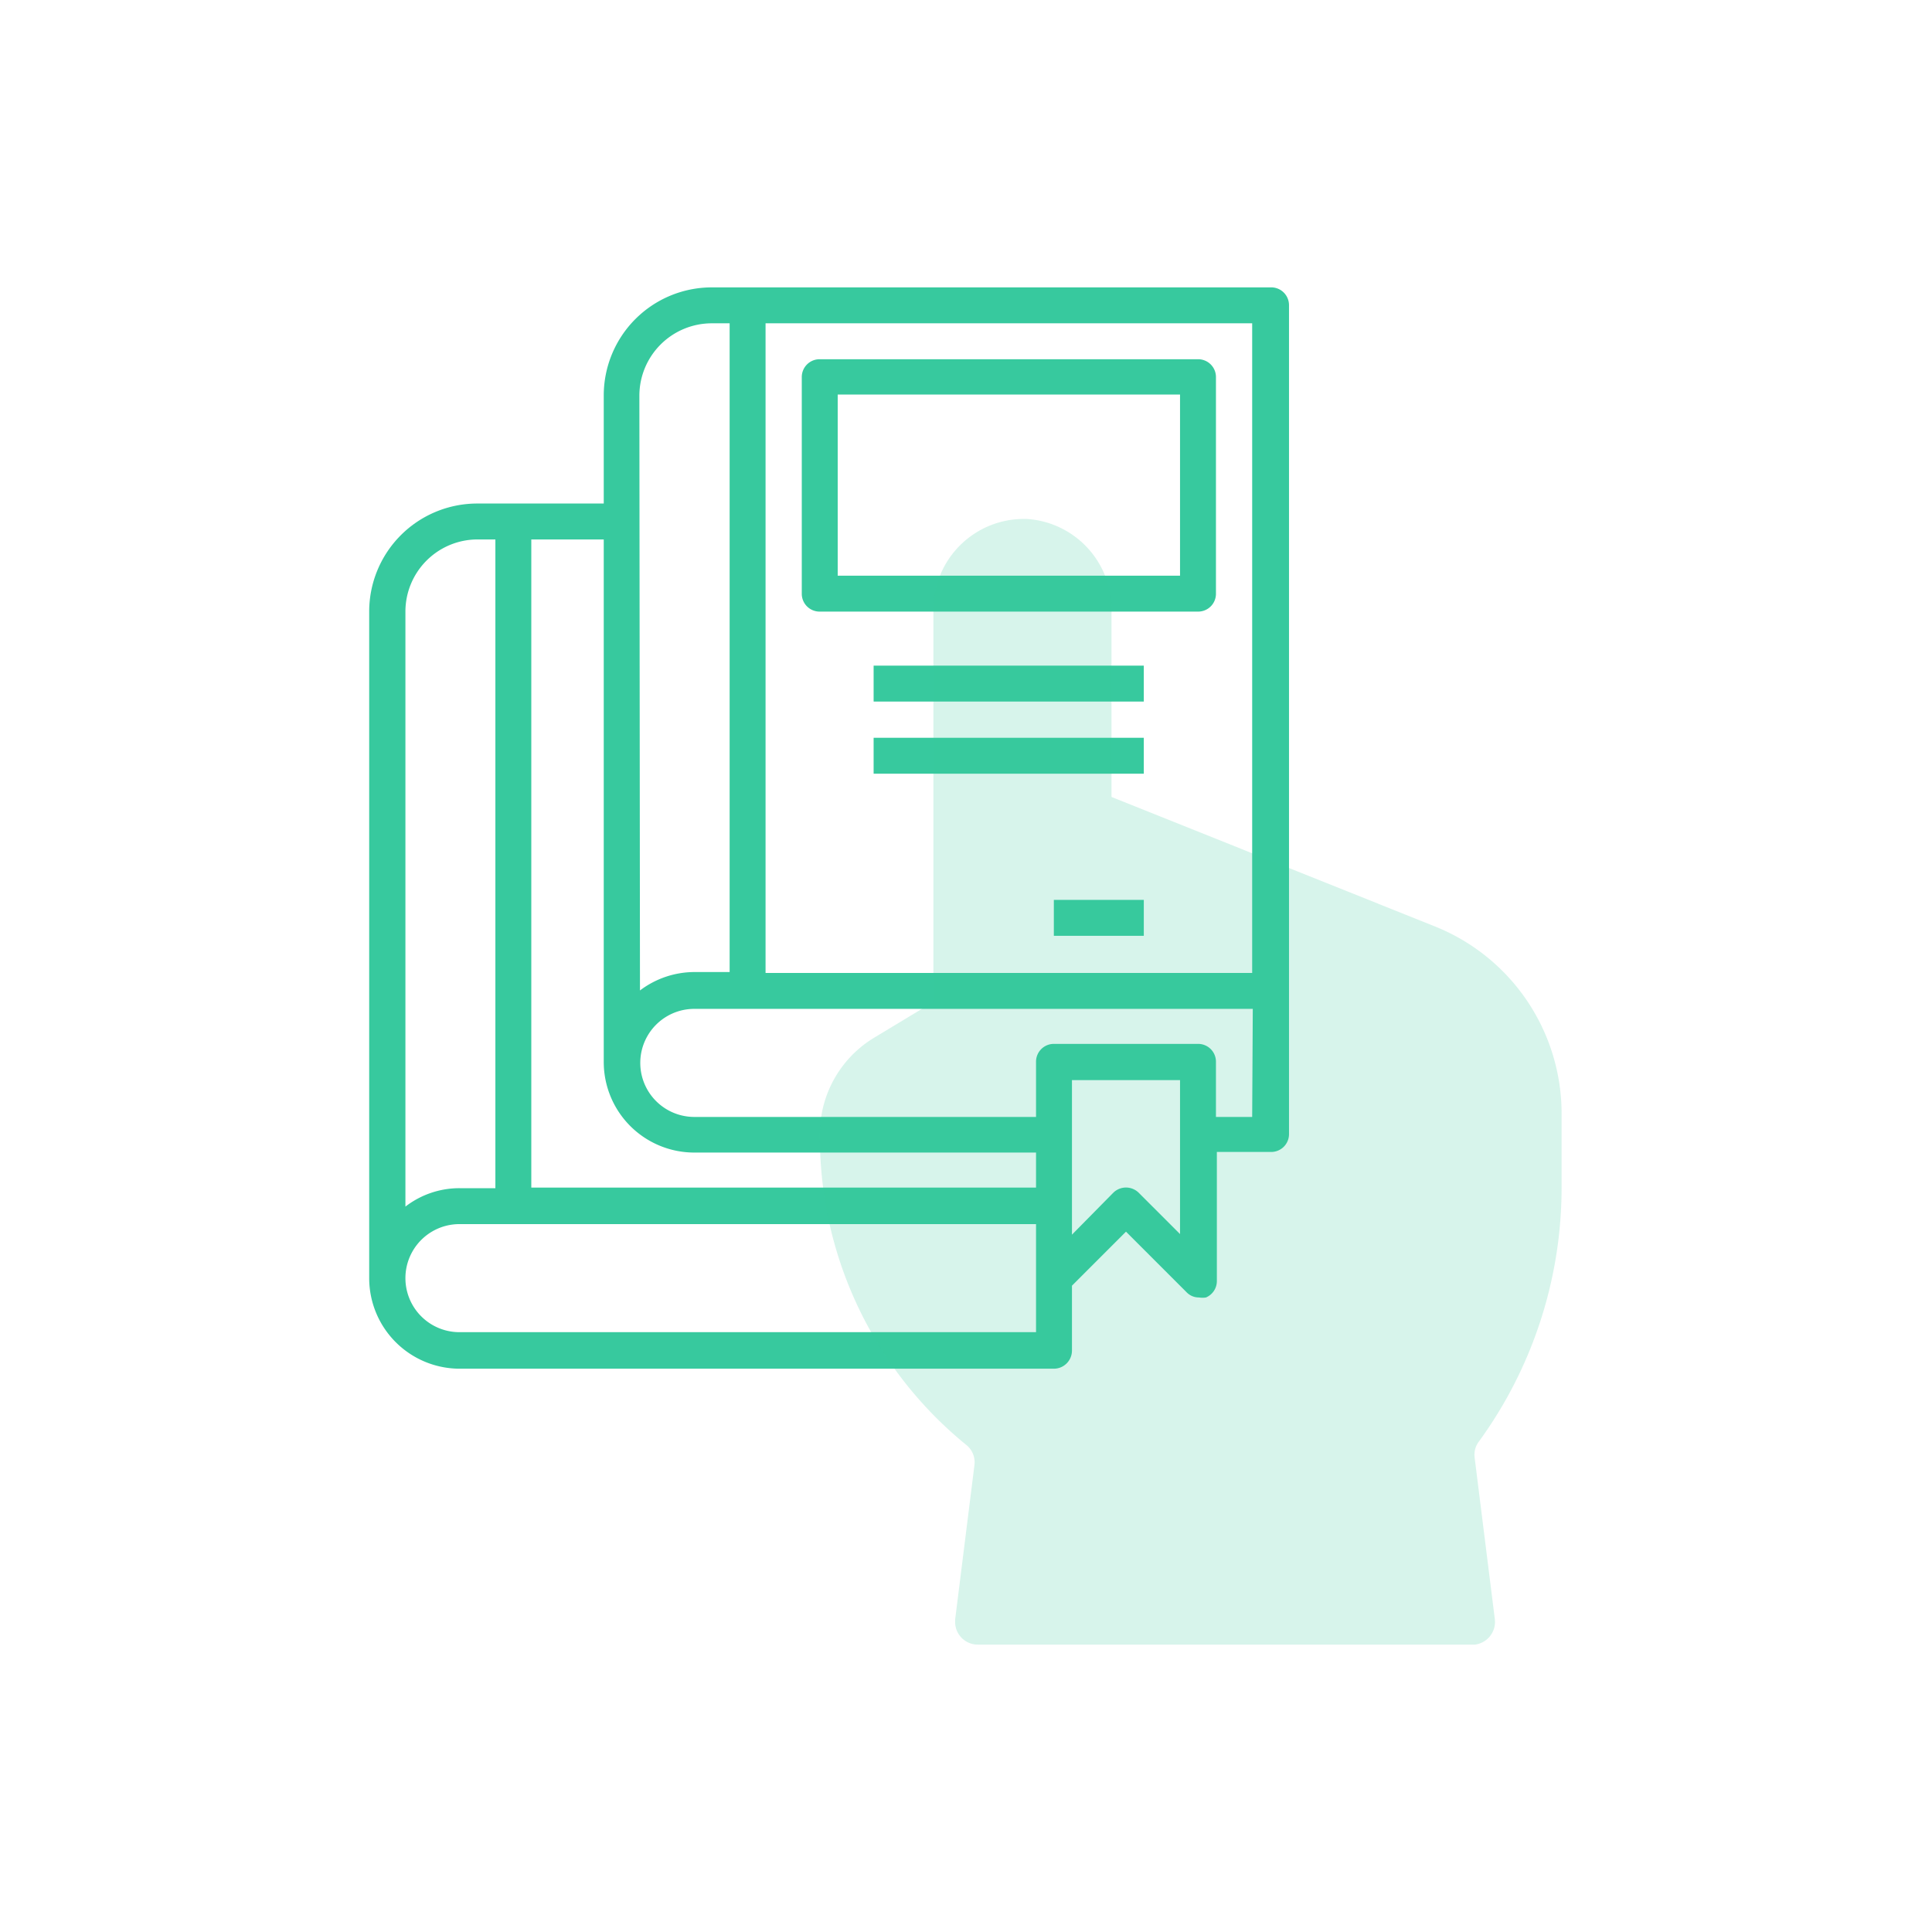
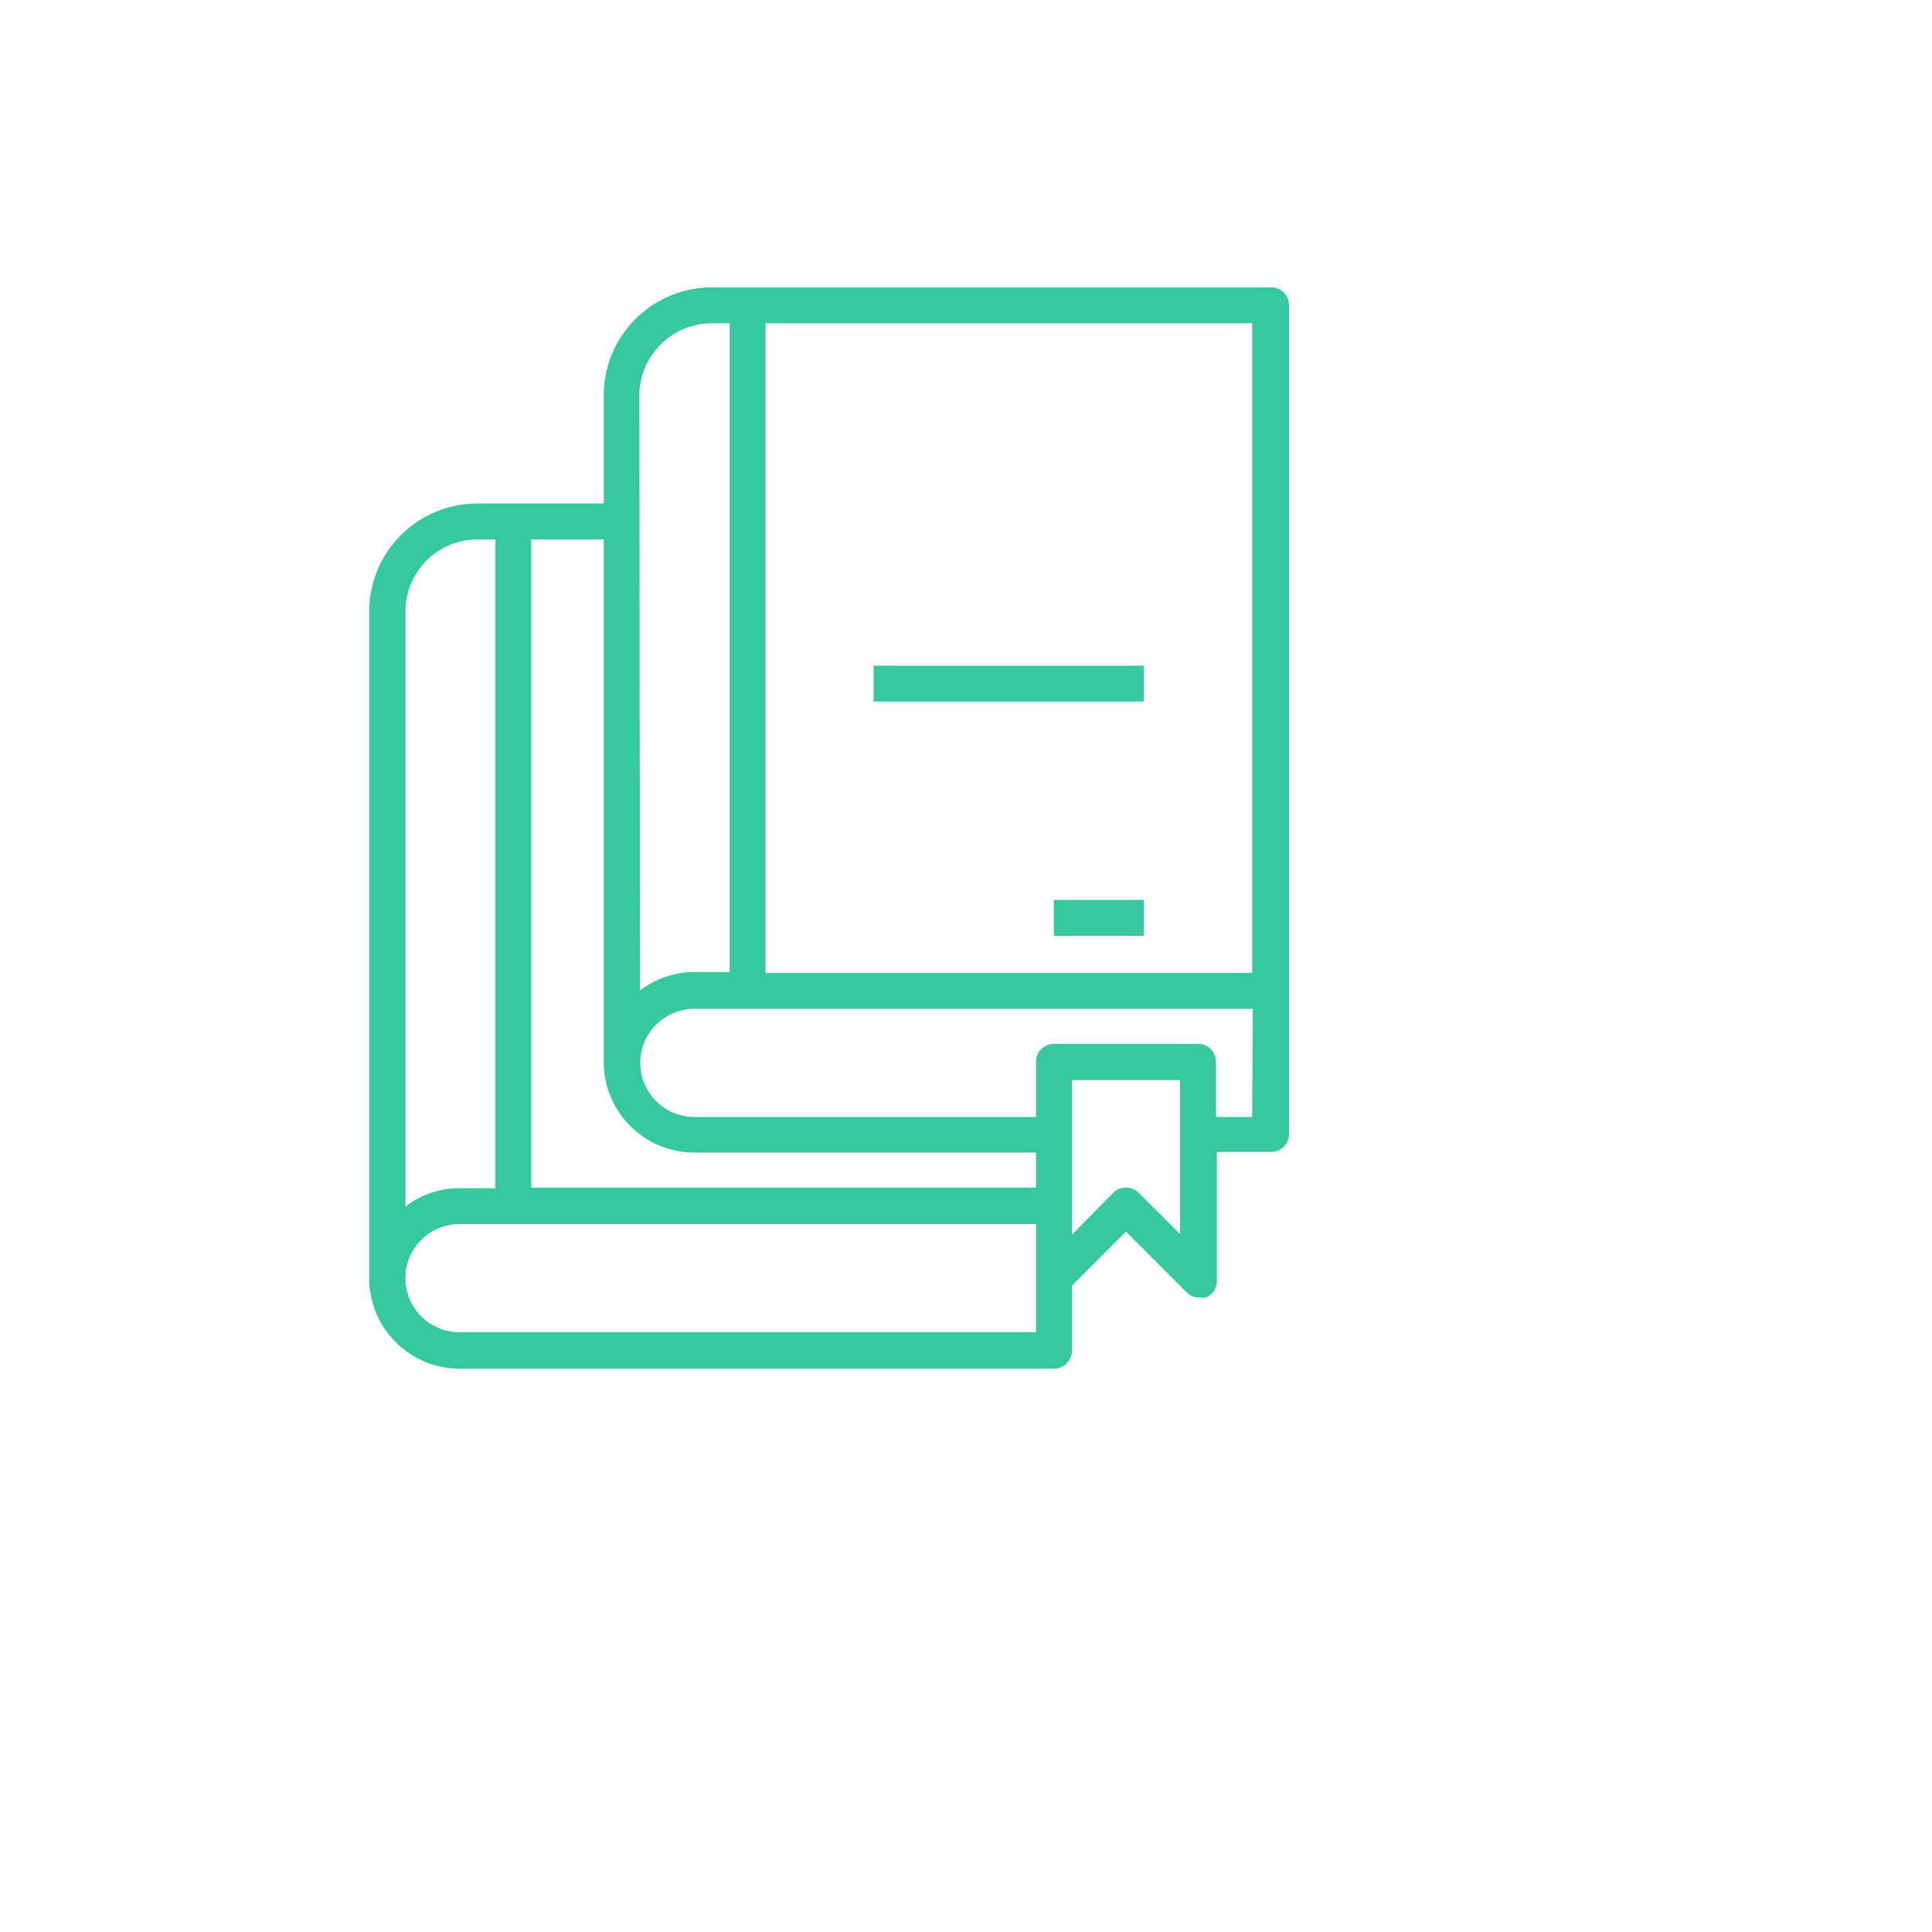
<svg xmlns="http://www.w3.org/2000/svg" viewBox="0 0 64 64">
  <defs>
    <style>.cls-1{fill:none;}.cls-2,.cls-3{fill:#37c99e;}.cls-3{opacity:0.2;}</style>
  </defs>
  <g id="Layer_2" data-name="Layer 2">
    <g id="Layer_1-2" data-name="Layer 1">
      <g id="Pick_and_view_available_subjects" data-name="Pick and view available subjects">
        <rect class="cls-1" width="64" height="64" />
        <path class="cls-2" d="M42.08,9.52H23.57A3.58,3.58,0,0,0,20,13.1v3.58H15.81a3.58,3.58,0,0,0-3.58,3.58V42.34a3,3,0,0,0,3,3H34.91a.6.6,0,0,0,.6-.6V42.59L37.3,40.8l2,2a.56.56,0,0,0,.42.18.68.68,0,0,0,.23,0,.59.59,0,0,0,.36-.55V38.16h1.8a.59.59,0,0,0,.59-.59V10.11A.59.59,0,0,0,42.08,9.52ZM21.18,13.1a2.4,2.4,0,0,1,2.39-2.39h.6V32.2H23a3,3,0,0,0-1.8.61Zm-7.75,7.16a2.39,2.39,0,0,1,2.38-2.39h.6V39.36H15.22a2.93,2.93,0,0,0-1.79.61ZM34.32,42.34v1.79H15.22a1.79,1.79,0,0,1,0-3.58h19.1v1.79Zm0-3H17.6V17.87H20V35.18a3,3,0,0,0,3,3H34.32Zm4.77,1.54-1.37-1.37a.6.6,0,0,0-.84,0L35.51,40.9V35.78h3.58V40.9ZM41.48,37h-1.2V35.18a.59.59,0,0,0-.59-.6H34.91a.59.59,0,0,0-.59.6V37H23a1.79,1.79,0,1,1,0-3.58h18.5Zm0-4.77H25.36V10.71H41.48Z" />
-         <path class="cls-2" d="M39.69,11.9H27.15a.59.59,0,0,0-.59.6v7.16a.59.59,0,0,0,.59.6H39.69a.59.59,0,0,0,.59-.6V12.5A.59.59,0,0,0,39.69,11.9Zm-.6,7.17H27.75v-6H39.09Z" />
        <rect class="cls-2" x="28.94" y="22.05" width="8.95" height="1.19" />
-         <rect class="cls-2" x="28.94" y="24.44" width="8.95" height="1.19" />
        <rect class="cls-2" x="34.91" y="29.81" width="2.98" height="1.19" />
-         <path class="cls-3" d="M48.79,54.48H32.39a.75.75,0,0,1-.75-.74s0-.06,0-.09l.64-5.12a.74.74,0,0,0-.24-.64,13.15,13.15,0,0,1-4.88-10.25v-.1A3.72,3.72,0,0,1,29,34.35l1.92-1.16v-13a3,3,0,0,1,3-3H34a3,3,0,0,1,2.82,3.1V26.4l10.69,4.28a6.68,6.68,0,0,1,4.22,6.23v2.37A14.31,14.31,0,0,1,49,47.74a.72.72,0,0,0-.15.55l.67,5.36a.76.76,0,0,1-.66.83Z" />
      </g>
    </g>
  </g>
</svg>